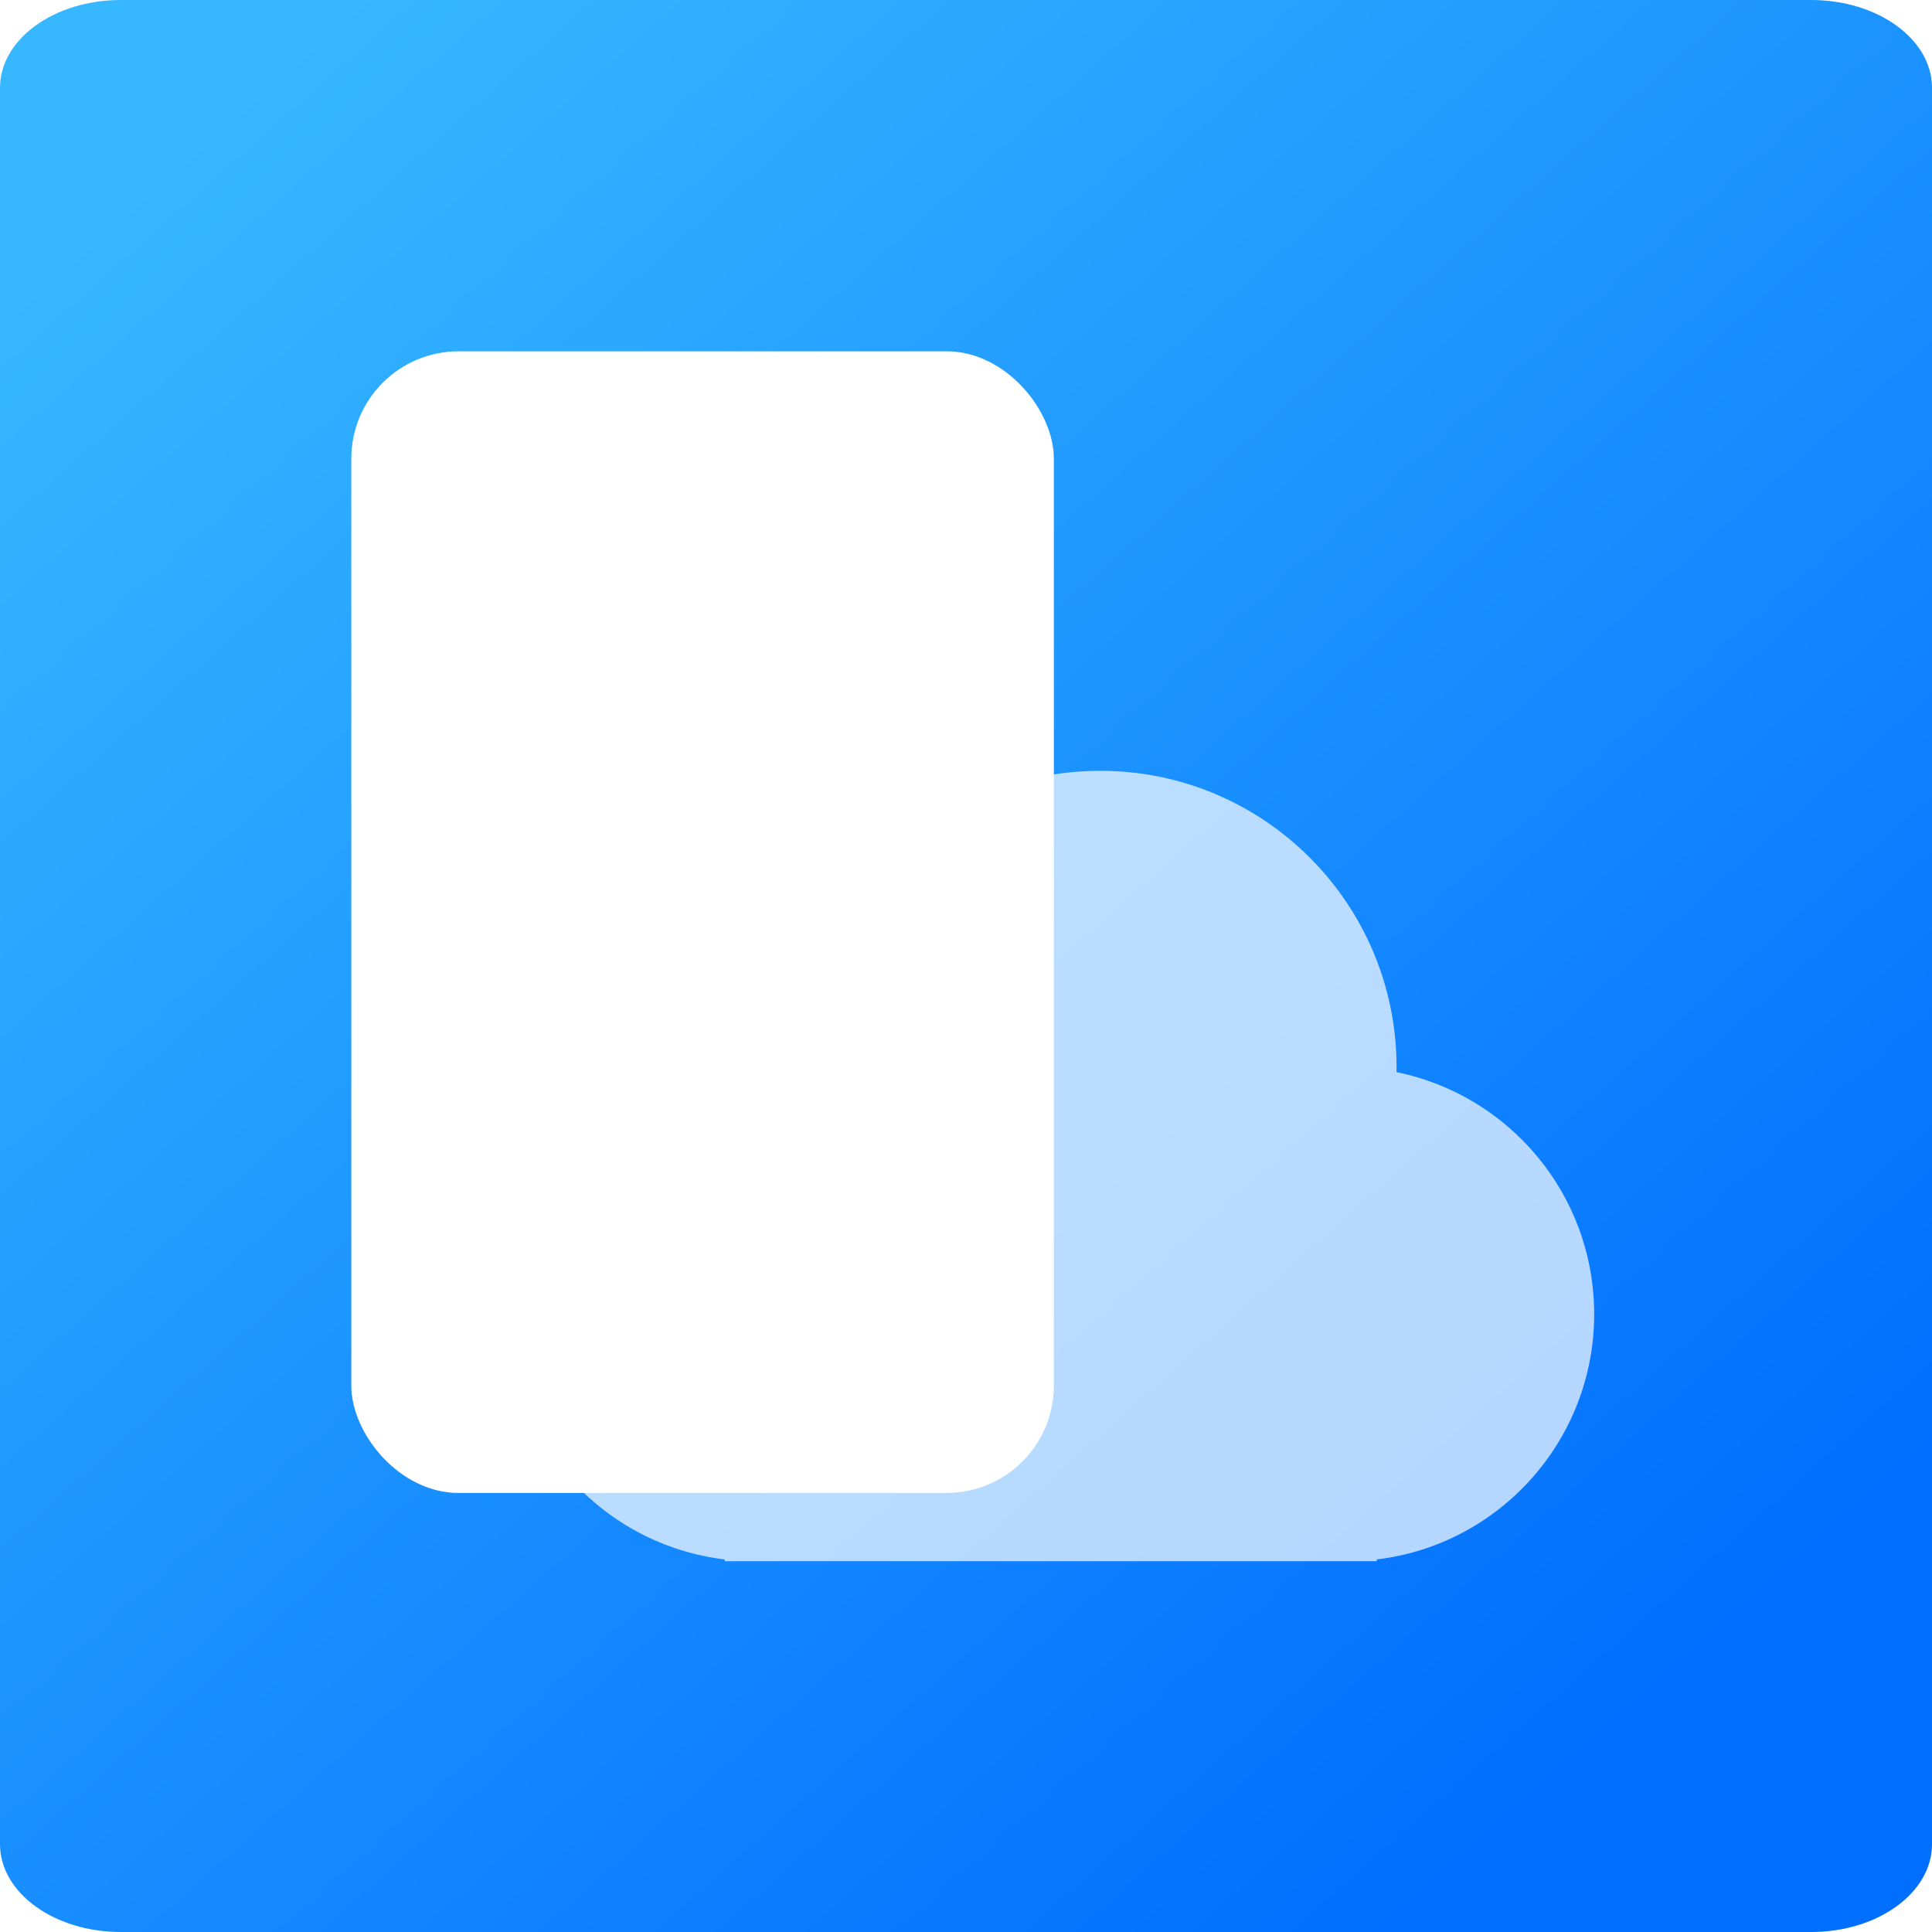
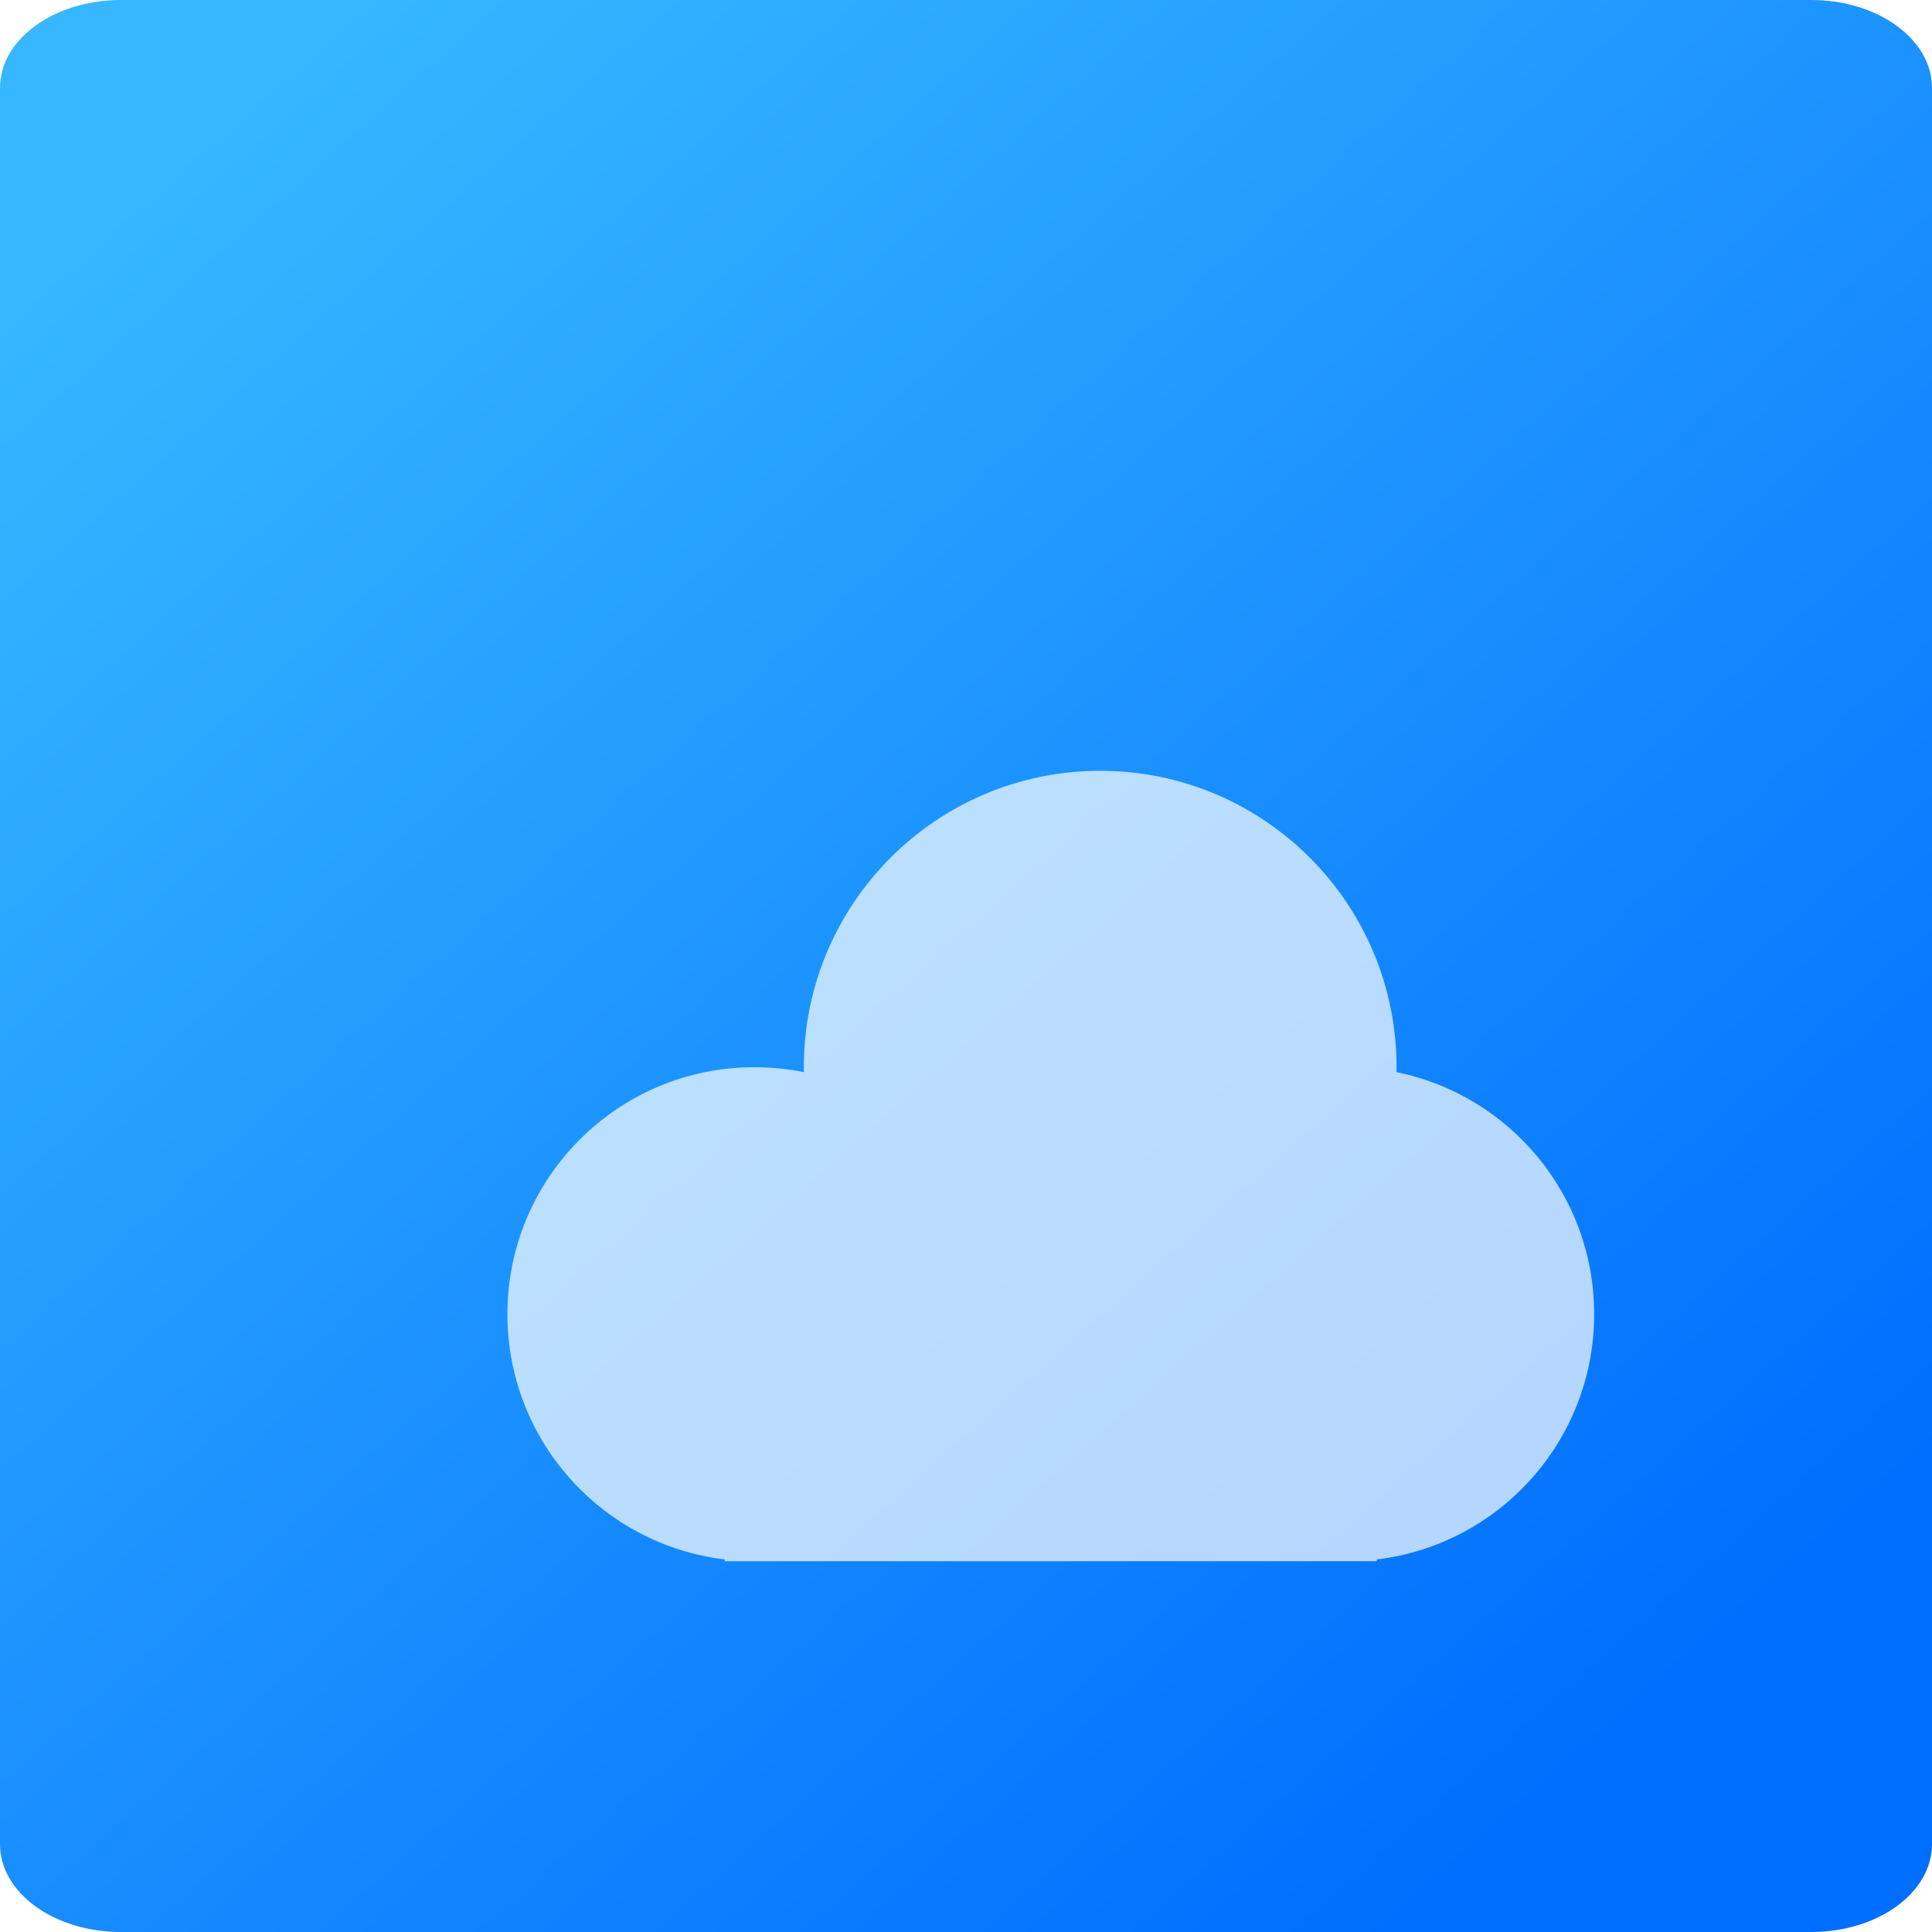
<svg xmlns="http://www.w3.org/2000/svg" fill="none" viewBox="0 0 36 36" class="design-iconfont">
  <path d="M2.25 0H33.75C34.993 0 36 0.733 36 1.636V34.364C36 35.267 34.993 36 33.75 36H2.25C1.007 36 0 35.267 0 34.364V1.636C0 0.733 1.007 0 2.25 0Z" fill="url(#afzz2kgnv__paint0_linear_11801_93601)" />
-   <rect x="6.546" y="6.546" width="13.091" height="21.273" rx="2" fill="#fff" />
  <g opacity=".7" filter="url(#afzz2kgnv__filter0_d_11801_93601)">
    <path fill-rule="evenodd" clip-rule="evenodd" d="M15.505 31.058C13.223 30.785 11.455 28.843 11.455 26.488C11.455 23.947 13.516 21.886 16.057 21.886C16.373 21.886 16.681 21.918 16.979 21.978C16.978 21.948 16.978 21.917 16.978 21.886C16.978 18.836 19.451 16.363 22.501 16.363C25.551 16.363 28.023 18.836 28.023 21.886C28.023 21.917 28.023 21.947 28.023 21.978C30.124 22.404 31.705 24.262 31.705 26.488C31.705 28.843 29.936 30.785 27.655 31.058V31.091H15.505V31.058Z" fill="#fff" />
  </g>
  <defs>
    <linearGradient id="afzz2kgnv__paint0_linear_11801_93601" x1="29.842" y1="32.684" x2="3.316" y2="2.842" gradientUnits="userSpaceOnUse">
      <stop stop-color="#006EFF" />
      <stop offset="1" stop-color="#36B7FF" />
    </linearGradient>
    <filter id="afzz2kgnv__filter0_d_11801_93601" x="4.455" y="9.363" width="30.25" height="24.727" filterUnits="userSpaceOnUse" color-interpolation-filters="sRGB">
      <feFlood flood-opacity="0" result="BackgroundImageFix" />
      <feColorMatrix in="SourceAlpha" values="0 0 0 0 0 0 0 0 0 0 0 0 0 0 0 0 0 0 127 0" result="hardAlpha" />
      <feOffset dx="-2" dy="-2" />
      <feGaussianBlur stdDeviation="2.5" />
      <feColorMatrix values="0 0 0 0 0.329 0 0 0 0 0.479 0 0 0 0 0.782 0 0 0 0.319 0" />
      <feBlend in2="BackgroundImageFix" result="effect1_dropShadow_11801_93601" />
      <feBlend in="SourceGraphic" in2="effect1_dropShadow_11801_93601" result="shape" />
    </filter>
  </defs>
</svg>